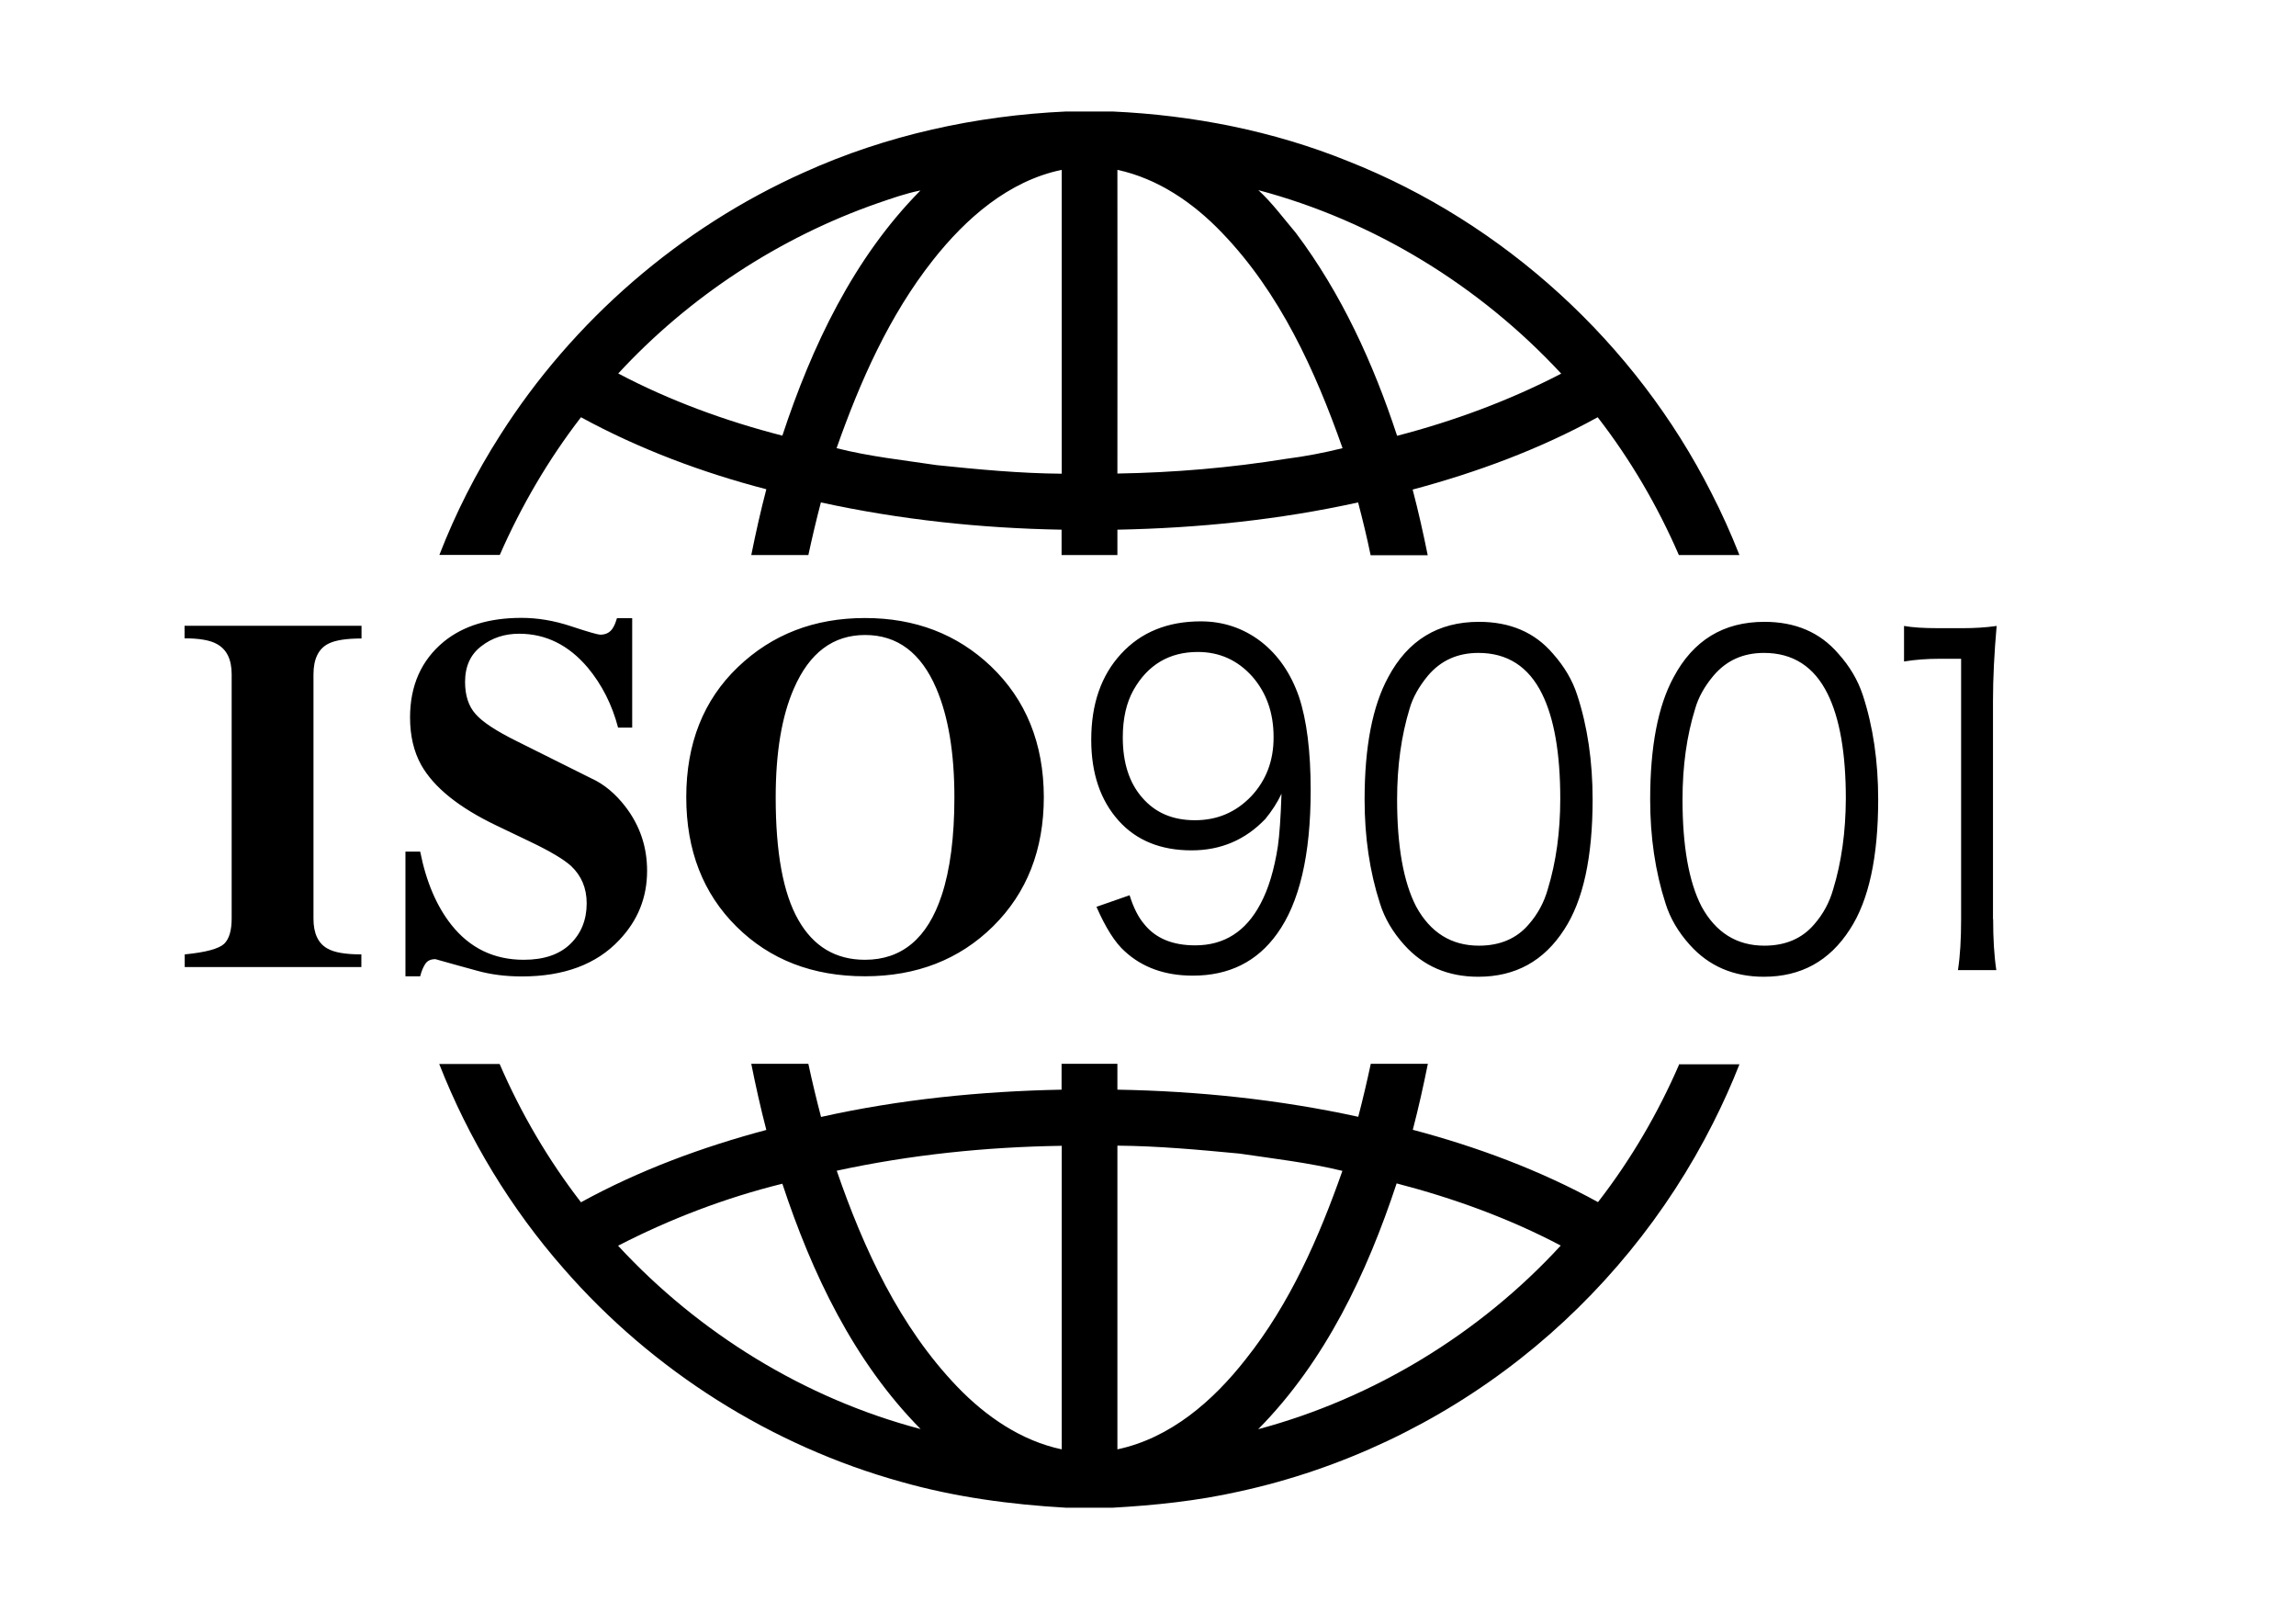
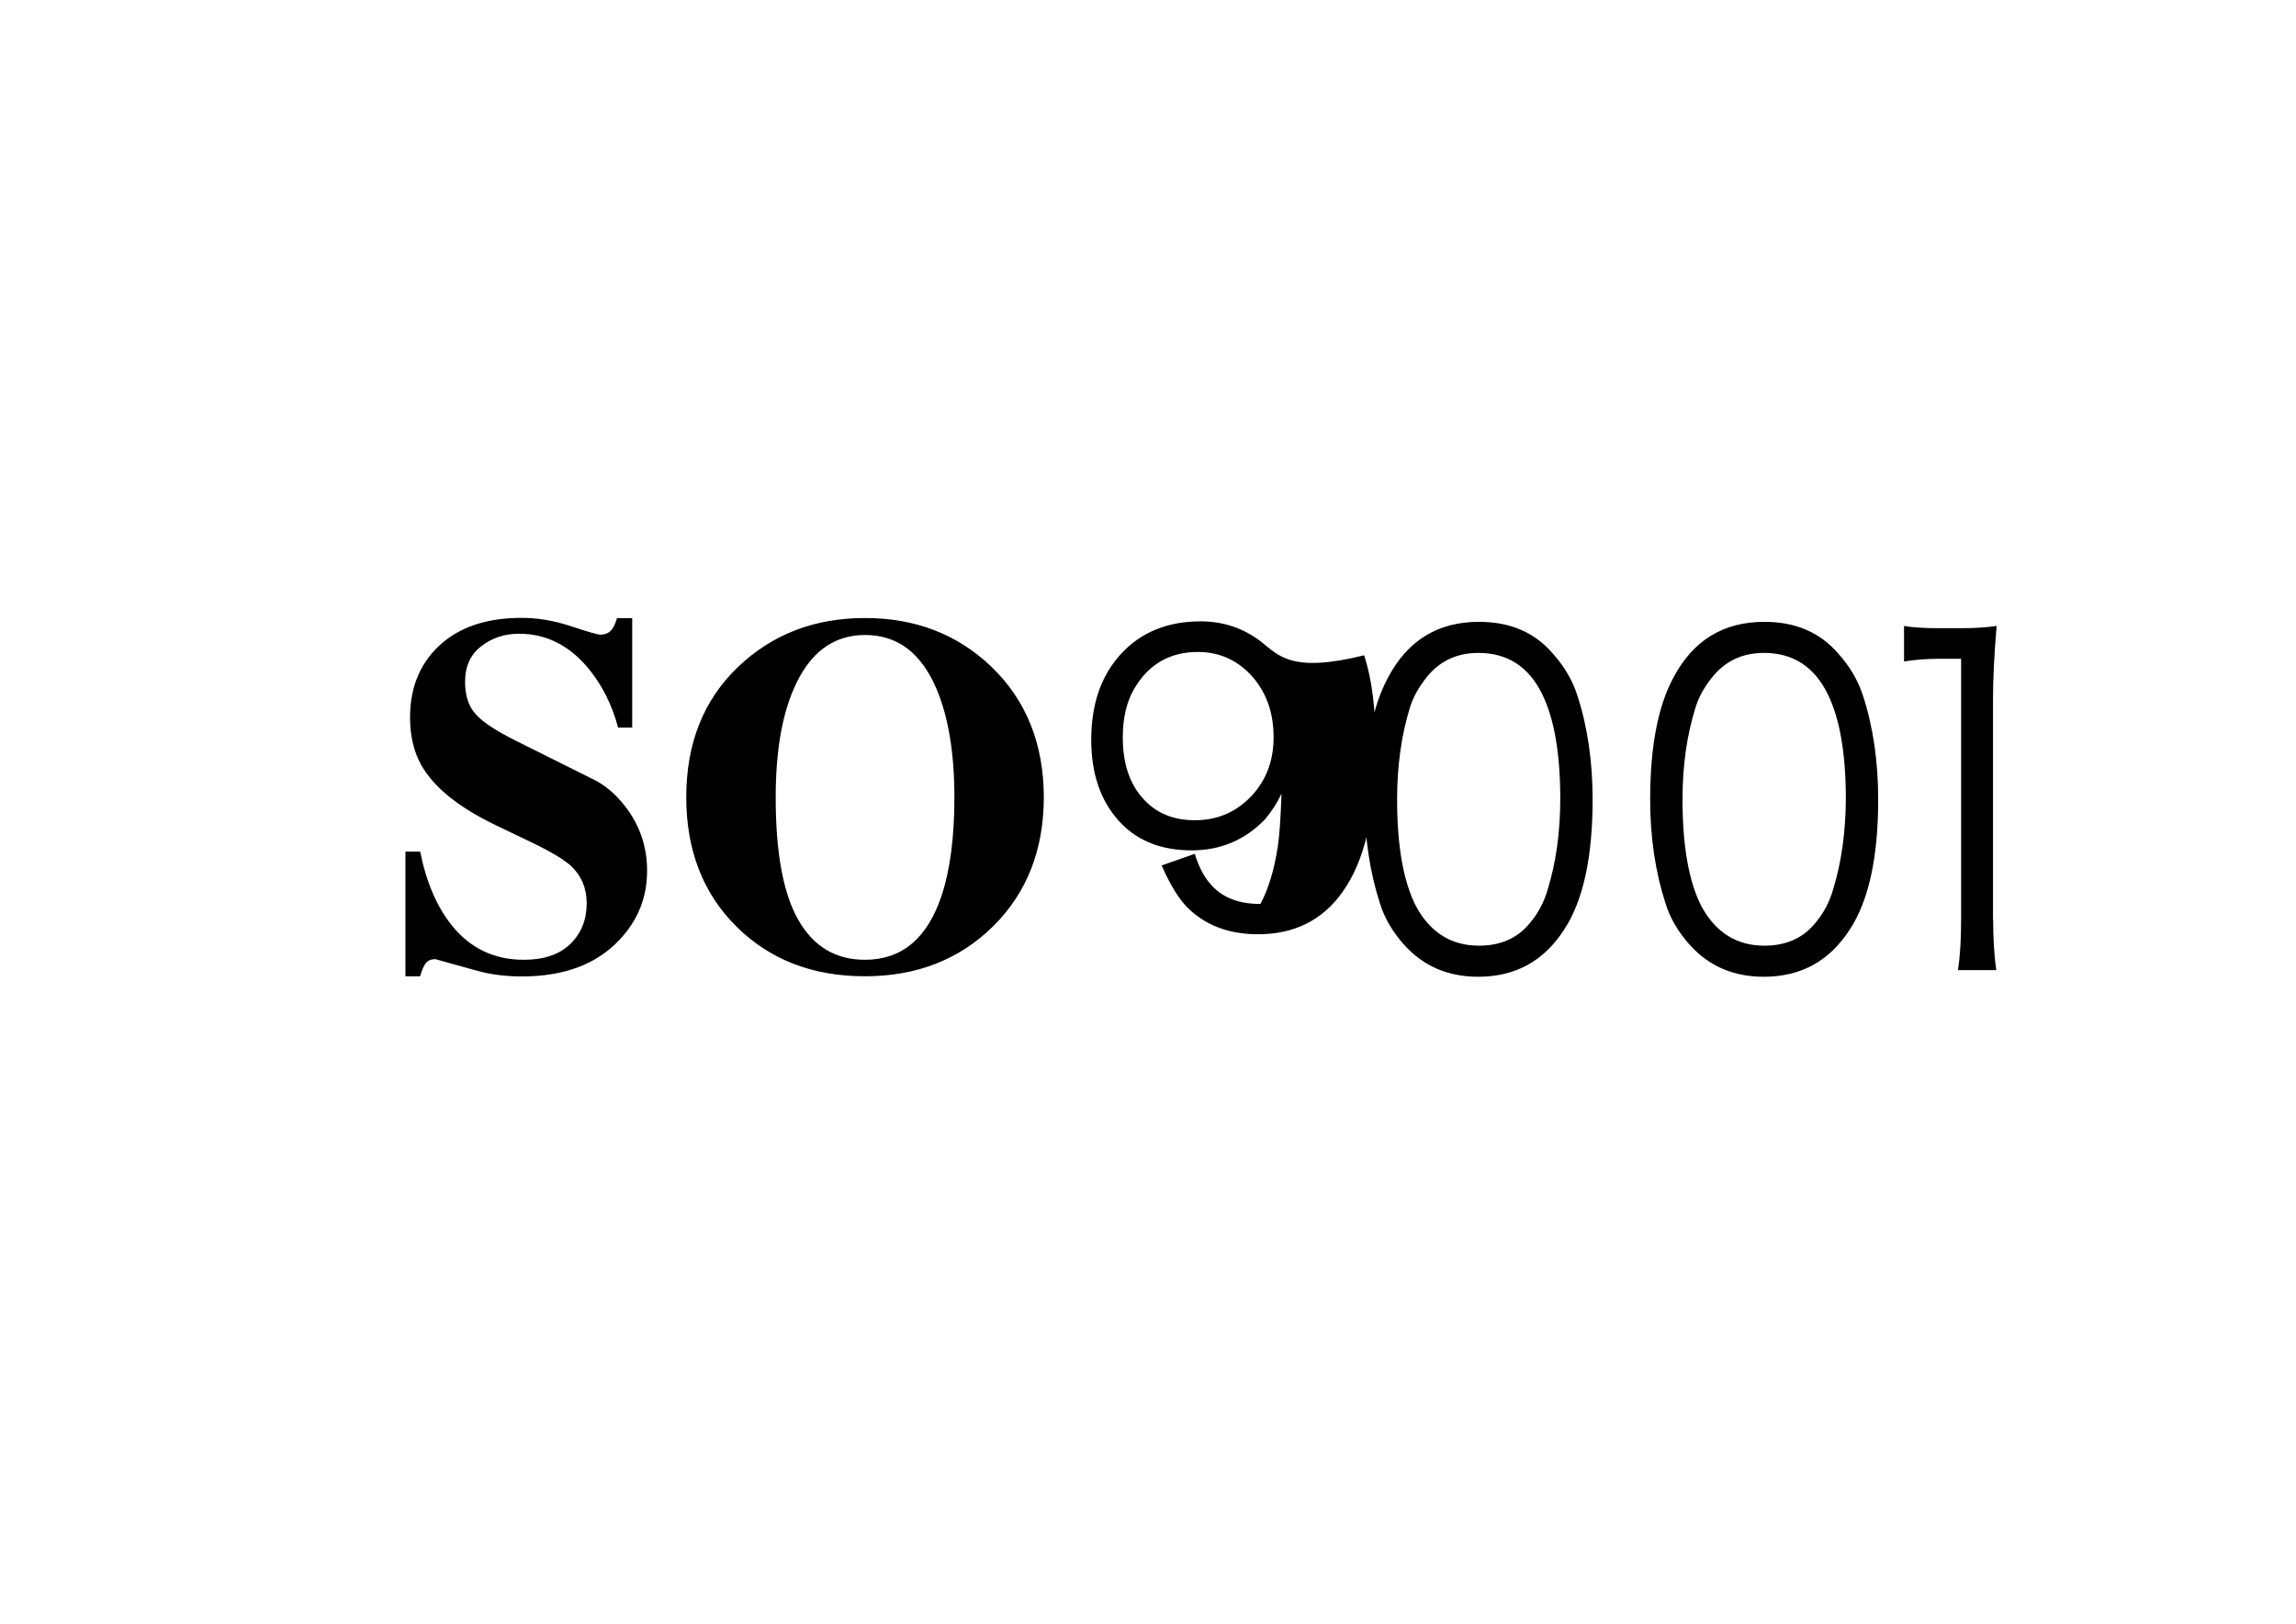
<svg xmlns="http://www.w3.org/2000/svg" version="1.1" id="Layer_1" x="0px" y="0px" viewBox="0 0 1448 1024" style="enable-background:new 0 0 1448 1024;" xml:space="preserve">
-   <path d="M1059.1,670.9c-13.4,31-30.6,60.4-51.3,87.1c-36.8-20.2-76.4-34.9-116.8-45.6c3.6-13.8,6.7-27.7,9.5-41.6h-36  c-2.4,11.2-5,22.3-7.9,33.4c-49.9-10.9-101-16.2-151.9-17.1v-16.3h-35.2v16.3c-50.9,1-102,6.1-151.7,17.2c-2.9-11.1-5.6-22.3-8-33.5  h-36c2.8,14,5.9,27.9,9.5,41.7c-40.5,10.8-80.1,25.4-116.9,45.6c-20.7-26.8-37.9-56.2-51.3-87.2H277c18.5,47.2,45.2,91.2,78.7,129.3  c55.9,64.1,130.8,111.5,212.7,134.2c33.8,9.6,68.9,14.3,103.9,16.3h29.3c26.8-1.5,53.6-4.3,79.8-10.2c64.5-14,125.7-43,177.6-83.9  c50.6-39.8,92.5-91,121.5-148.7c6.1-12.1,11.6-24.3,16.5-36.8h-37.8V670.9z M389.8,785.5c32.8-16.9,67.6-30.2,103.6-39.1  c18.6,56.4,45,112,87.2,154.7C507.7,881.9,440.9,840.8,389.8,785.5z M669.6,913.9c-25.6-5.4-47.9-20.8-65.8-39.4  c-36.5-38-59.1-87-76.1-136.3c46.6-10.1,94.2-15,141.9-15.7V913.9L669.6,913.9z M704.7,913.9V722.4c25.8,0.2,51.5,2.6,77,5  c21.6,3.2,43.5,5.7,64.9,10.9c-14.8,42.1-33.1,83.8-61,118.8C765.1,883.3,738.2,906.8,704.7,913.9L704.7,913.9z M793.5,901.2  c42.3-42.8,68.6-98.4,87.3-155c35.8,9.3,70.9,22,103.5,39.2C933.3,840.9,866.3,881.7,793.5,901.2z M366.4,263.1  c36.9,20.1,76.5,34.9,116.9,45.4c-3.6,13.7-6.7,27.6-9.5,41.5h36c2.4-11.1,5-22.2,7.9-33.2c49.9,10.9,100.9,16.3,151.8,17.2V350  h35.2v-16c50.9-1,102.1-6.2,151.8-17.2c2.9,11,5.6,22.1,7.9,33.3h36c-2.8-13.9-5.9-27.7-9.5-41.4c40.4-10.8,80-25.4,116.7-45.6  c20.7,26.7,37.8,56,51.2,86.9h38.2c-5.3-13.4-11.1-26.4-17.7-39.2c-47.7-94.3-130.7-170.3-229.2-209.2  c-47.2-19.1-97.8-29-148.5-31.3h-29.2c-56.9,2.6-113.4,14.9-165.3,38.4c-78.4,35-145.9,93.6-191.8,165.9c-15.2,23.8-28,49-38.2,75.3  h38.1C328.7,319.1,345.8,289.8,366.4,263.1L366.4,263.1z M984.6,235.6c-32.8,17-67.7,29.9-103.5,39.2c-14.9-45.4-35-89.6-63.9-128  c-7.8-9.2-14.8-18.8-23.6-26.9C866.6,139.3,933.3,180.3,984.6,235.6z M704.7,107.1c25.6,5.5,47.9,20.8,65.8,39.5  c36.6,37.9,58.9,86.9,76.2,136c-11.7,2.9-23.6,5.2-35.5,6.7c-35.2,5.7-70.9,8.7-106.5,9.3C704.8,234.9,704.7,171,704.7,107.1  L704.7,107.1z M669.6,107.1v191.6c-26.4-0.2-52.7-2.7-78.8-5.4c-21.2-3.2-42.4-5.4-63.2-10.7c14.8-42,33.1-83.5,60.8-118.6  C609,137.9,635.9,114.1,669.6,107.1L669.6,107.1z M553.6,128.1c8.8-3,17.7-6.2,26.9-8c-42.2,42.6-68.5,98.3-87.1,154.6  c-35.8-9.2-70.9-22-103.5-39.2C434.6,187.1,491.4,149.8,553.6,128.1z M116.5,394.6H228v8c-9.6,0-16.5,1.1-20.7,3.2  c-6.4,3.1-9.6,9.7-9.6,19.4v154.1c0,9.2,2.9,15.4,8.6,18.7c4.4,2.6,11.6,3.8,21.6,3.8v8H116.5v-8c13.4-1.3,21.6-3.6,24.9-6.7  c3.2-3.2,4.7-8.5,4.7-15.9v-154c0-9.4-3.1-15.7-9.3-19.1c-4.2-2.4-11.1-3.6-20.4-3.6V394.6L116.5,394.6z" />
-   <path d="M1159.4,412.2c-11.6-13.5-27.1-20.1-46.7-20.1c-25.7,0-44.8,11.6-57.2,34.9c-9.9,18.2-14.8,43.8-14.8,77.2  c0,23.6,3.2,45.4,9.7,65.5c2.9,9.3,8,18,15.3,26.1c12.1,13.5,27.7,20.1,46.7,20.1c23.4,0,41.4-9.9,54.2-29.8  c12-18.3,17.9-45.7,17.9-82c0-24-3.2-46-9.7-65.8C1171.7,428.9,1166.6,420.2,1159.4,412.2L1159.4,412.2z M1156.1,560.8  c-2.3,8.1-6.2,15.5-12,22.1c-7.6,8.9-18.1,13.4-31.4,13.4c-17.3,0-30.6-8.2-39.6-24.7c-8-15.5-12-38-12-67.5c0-21.2,2.7-40.3,8-57.3  c2-7,5.8-13.9,11.5-20.7c8.2-9.7,18.8-14.4,31.9-14.4c18.2,0,31.6,8.6,40.1,25.8c7.6,15.3,11.5,37.4,11.5,66.1  C1164,524.4,1161.4,543.5,1156.1,560.8L1156.1,560.8z M1257,579.6c0,12.1,0.6,22.8,2,32.1h-24.2c1.4-8.9,2-19.6,2-32.1V415.4h-13.8  c-7.3,0-14.8,0.5-22.2,1.7v-22.4c5.6,1,12.7,1.4,21.2,1.4h16c7.1,0,14.2-0.4,21.2-1.4c-1.5,17.2-2.3,33-2.3,47.1v137.8H1257z   M795.3,404.6c-11.1-8.5-23.8-12.8-38-12.8c-20.9,0-37.7,6.8-50.3,20.5s-18.8,31.7-18.8,54.2c0,21.2,5.8,38.2,17.3,51  c11.2,12.5,26.6,18.7,46,18.7c18.4,0,33.9-6.6,46.5-19.8c4.1-5,7.5-10.2,10.2-15.9c-0.5,15.2-1.3,26.2-2.3,33.2  c-2.3,14.8-5.9,26.8-11,36.3c-9.2,17.4-22.9,26.1-41.1,26.1c-14.3,0-25-4.4-32.2-13.4c-3.6-4.2-6.7-10.2-9.2-18.2l-20.9,7.3  c5.8,13.2,11.7,22.6,17.9,28.1c11.1,10.2,25.4,15.3,42.9,15.3c22.8,0,40.5-8.8,53.1-26.4c14.1-19.5,21.2-49.6,21.2-90.5  c0-24.6-2.5-44.3-7.4-59C814.1,424.7,806.2,413.1,795.3,404.6L795.3,404.6z M789.1,502.1c-9.6,10-21.3,15.1-35.5,15.1  c-14,0-25-4.7-33.2-14.2c-8.2-9.3-12.3-22-12.3-38c0-12,2.3-21.9,6.7-29.8c9-16,22.6-24.1,40.6-24.1c13.6,0,25,5.1,34.2,15.3  c9,10.2,13.6,22.9,13.6,38.3C803.3,479.6,798.5,492.1,789.1,502.1z M979.4,412.2c-11.5-13.5-27.1-20.1-46.7-20.1  c-25.7,0-44.8,11.6-57.2,34.9c-9.9,18.2-14.9,43.8-14.9,77.2c0,23.6,3.2,45.4,9.7,65.5c2.9,9.3,8,18,15.3,26.1  c12.1,13.5,27.7,20.1,46.7,20.1c23.4,0,41.4-9.9,54.2-29.8c12-18.3,17.9-45.7,17.9-82c0-24-3.2-46-9.7-65.8  C991.7,428.9,986.5,420.2,979.4,412.2L979.4,412.2z M976.1,560.8c-2.3,8.1-6.2,15.5-12,22.1c-7.6,8.9-18.1,13.4-31.4,13.4  c-17.3,0-30.6-8.2-39.6-24.7c-8-15.5-12-38-12-67.5c0-21.2,2.7-40.3,7.9-57.3c2-7,5.9-13.9,11.5-20.7c8.2-9.7,18.8-14.4,31.9-14.4  c18.2,0,31.6,8.6,40.1,25.8c7.6,15.3,11.5,37.4,11.5,66.1C984,524.4,981.4,543.5,976.1,560.8L976.1,560.8z M394.4,508.6  c9.2,12,13.7,25.4,13.7,40.5c0,16.8-5.8,31.3-17.6,43.7c-14.4,15.3-34.9,22.9-61.4,22.9c-10.2,0-19.6-1.2-28.2-3.6  s-17.3-4.7-26.3-7.3c-3,0-5.1,1-6.4,3c-1.3,2-2.4,4.6-3.2,7.8h-9.3V537h9.3c3.8,19.1,10.4,34.5,19.7,46.2c11.6,14.6,26.8,22,45.6,22  c12.7,0,22.5-3.3,29.4-10s10.3-15.3,10.3-25.6c0-9.6-3.3-17.4-9.9-23.6c-4.4-4-13-9.2-25.8-15.3L313,520.5  c-23.6-11.3-39.4-24-47.4-38.2c-4.6-8.3-7-18.3-7-29.9c0-20.1,7.1-36.1,21.3-47.8c12.3-10,28.6-15,49-15c10,0,20.5,1.7,31.3,5.3  s17,5.3,18.3,5.3c3.9,0,6.6-1.6,8.3-4.7c0.9-1.5,1.6-3.4,2.3-5.7h9.6v69h-8.9c-3.8-14.5-10.2-27.1-19.1-37.8  c-12.1-14.3-26.5-21.4-43.3-21.4c-9.2,0-17.1,2.6-23.9,7.9c-6.8,5.2-10.2,12.7-10.2,22.5c0,8.5,2.2,15.3,6.6,20.2  c4.3,5,13.1,10.8,26.3,17.3l46.7,23.3C381.1,494.5,388.2,500.6,394.4,508.6L394.4,508.6z M624.8,420c-21.2-20.1-47.6-30.3-79.3-30.3  c-31.9,0-58.6,10.3-80.2,31s-32.5,48-32.5,82c0,33.5,10.6,60.7,31.7,81.6s48.1,31.3,81,31.3c32.6,0,59.7-10.6,80.9-31.6  s31.9-48.1,31.9-81.5C658.2,468.9,647.1,441.2,624.8,420L624.8,420z M593.9,564.5c-8.9,27.1-25.1,40.7-48.4,40.7  c-18.5,0-32.5-8.4-42-25.1c-9.6-16.8-14.3-42.5-14.3-77.3c0-28.2,3.8-51.2,11.5-68.7c9.8-22.5,24.7-33.7,44.9-33.7  c20.4,0,35.3,11.3,44.9,33.7c7.6,17.8,11.4,40.7,11.4,68.7C601.9,527.8,599.2,548.5,593.9,564.5L593.9,564.5z" />
+   <path d="M1159.4,412.2c-11.6-13.5-27.1-20.1-46.7-20.1c-25.7,0-44.8,11.6-57.2,34.9c-9.9,18.2-14.8,43.8-14.8,77.2  c0,23.6,3.2,45.4,9.7,65.5c2.9,9.3,8,18,15.3,26.1c12.1,13.5,27.7,20.1,46.7,20.1c23.4,0,41.4-9.9,54.2-29.8  c12-18.3,17.9-45.7,17.9-82c0-24-3.2-46-9.7-65.8C1171.7,428.9,1166.6,420.2,1159.4,412.2L1159.4,412.2z M1156.1,560.8  c-2.3,8.1-6.2,15.5-12,22.1c-7.6,8.9-18.1,13.4-31.4,13.4c-17.3,0-30.6-8.2-39.6-24.7c-8-15.5-12-38-12-67.5c0-21.2,2.7-40.3,8-57.3  c2-7,5.8-13.9,11.5-20.7c8.2-9.7,18.8-14.4,31.9-14.4c18.2,0,31.6,8.6,40.1,25.8c7.6,15.3,11.5,37.4,11.5,66.1  C1164,524.4,1161.4,543.5,1156.1,560.8L1156.1,560.8z M1257,579.6c0,12.1,0.6,22.8,2,32.1h-24.2c1.4-8.9,2-19.6,2-32.1V415.4h-13.8  c-7.3,0-14.8,0.5-22.2,1.7v-22.4c5.6,1,12.7,1.4,21.2,1.4h16c7.1,0,14.2-0.4,21.2-1.4c-1.5,17.2-2.3,33-2.3,47.1v137.8H1257z   M795.3,404.6c-11.1-8.5-23.8-12.8-38-12.8c-20.9,0-37.7,6.8-50.3,20.5s-18.8,31.7-18.8,54.2c0,21.2,5.8,38.2,17.3,51  c11.2,12.5,26.6,18.7,46,18.7c18.4,0,33.9-6.6,46.5-19.8c4.1-5,7.5-10.2,10.2-15.9c-0.5,15.2-1.3,26.2-2.3,33.2  c-2.3,14.8-5.9,26.8-11,36.3c-14.3,0-25-4.4-32.2-13.4c-3.6-4.2-6.7-10.2-9.2-18.2l-20.9,7.3  c5.8,13.2,11.7,22.6,17.9,28.1c11.1,10.2,25.4,15.3,42.9,15.3c22.8,0,40.5-8.8,53.1-26.4c14.1-19.5,21.2-49.6,21.2-90.5  c0-24.6-2.5-44.3-7.4-59C814.1,424.7,806.2,413.1,795.3,404.6L795.3,404.6z M789.1,502.1c-9.6,10-21.3,15.1-35.5,15.1  c-14,0-25-4.7-33.2-14.2c-8.2-9.3-12.3-22-12.3-38c0-12,2.3-21.9,6.7-29.8c9-16,22.6-24.1,40.6-24.1c13.6,0,25,5.1,34.2,15.3  c9,10.2,13.6,22.9,13.6,38.3C803.3,479.6,798.5,492.1,789.1,502.1z M979.4,412.2c-11.5-13.5-27.1-20.1-46.7-20.1  c-25.7,0-44.8,11.6-57.2,34.9c-9.9,18.2-14.9,43.8-14.9,77.2c0,23.6,3.2,45.4,9.7,65.5c2.9,9.3,8,18,15.3,26.1  c12.1,13.5,27.7,20.1,46.7,20.1c23.4,0,41.4-9.9,54.2-29.8c12-18.3,17.9-45.7,17.9-82c0-24-3.2-46-9.7-65.8  C991.7,428.9,986.5,420.2,979.4,412.2L979.4,412.2z M976.1,560.8c-2.3,8.1-6.2,15.5-12,22.1c-7.6,8.9-18.1,13.4-31.4,13.4  c-17.3,0-30.6-8.2-39.6-24.7c-8-15.5-12-38-12-67.5c0-21.2,2.7-40.3,7.9-57.3c2-7,5.9-13.9,11.5-20.7c8.2-9.7,18.8-14.4,31.9-14.4  c18.2,0,31.6,8.6,40.1,25.8c7.6,15.3,11.5,37.4,11.5,66.1C984,524.4,981.4,543.5,976.1,560.8L976.1,560.8z M394.4,508.6  c9.2,12,13.7,25.4,13.7,40.5c0,16.8-5.8,31.3-17.6,43.7c-14.4,15.3-34.9,22.9-61.4,22.9c-10.2,0-19.6-1.2-28.2-3.6  s-17.3-4.7-26.3-7.3c-3,0-5.1,1-6.4,3c-1.3,2-2.4,4.6-3.2,7.8h-9.3V537h9.3c3.8,19.1,10.4,34.5,19.7,46.2c11.6,14.6,26.8,22,45.6,22  c12.7,0,22.5-3.3,29.4-10s10.3-15.3,10.3-25.6c0-9.6-3.3-17.4-9.9-23.6c-4.4-4-13-9.2-25.8-15.3L313,520.5  c-23.6-11.3-39.4-24-47.4-38.2c-4.6-8.3-7-18.3-7-29.9c0-20.1,7.1-36.1,21.3-47.8c12.3-10,28.6-15,49-15c10,0,20.5,1.7,31.3,5.3  s17,5.3,18.3,5.3c3.9,0,6.6-1.6,8.3-4.7c0.9-1.5,1.6-3.4,2.3-5.7h9.6v69h-8.9c-3.8-14.5-10.2-27.1-19.1-37.8  c-12.1-14.3-26.5-21.4-43.3-21.4c-9.2,0-17.1,2.6-23.9,7.9c-6.8,5.2-10.2,12.7-10.2,22.5c0,8.5,2.2,15.3,6.6,20.2  c4.3,5,13.1,10.8,26.3,17.3l46.7,23.3C381.1,494.5,388.2,500.6,394.4,508.6L394.4,508.6z M624.8,420c-21.2-20.1-47.6-30.3-79.3-30.3  c-31.9,0-58.6,10.3-80.2,31s-32.5,48-32.5,82c0,33.5,10.6,60.7,31.7,81.6s48.1,31.3,81,31.3c32.6,0,59.7-10.6,80.9-31.6  s31.9-48.1,31.9-81.5C658.2,468.9,647.1,441.2,624.8,420L624.8,420z M593.9,564.5c-8.9,27.1-25.1,40.7-48.4,40.7  c-18.5,0-32.5-8.4-42-25.1c-9.6-16.8-14.3-42.5-14.3-77.3c0-28.2,3.8-51.2,11.5-68.7c9.8-22.5,24.7-33.7,44.9-33.7  c20.4,0,35.3,11.3,44.9,33.7c7.6,17.8,11.4,40.7,11.4,68.7C601.9,527.8,599.2,548.5,593.9,564.5L593.9,564.5z" />
</svg>